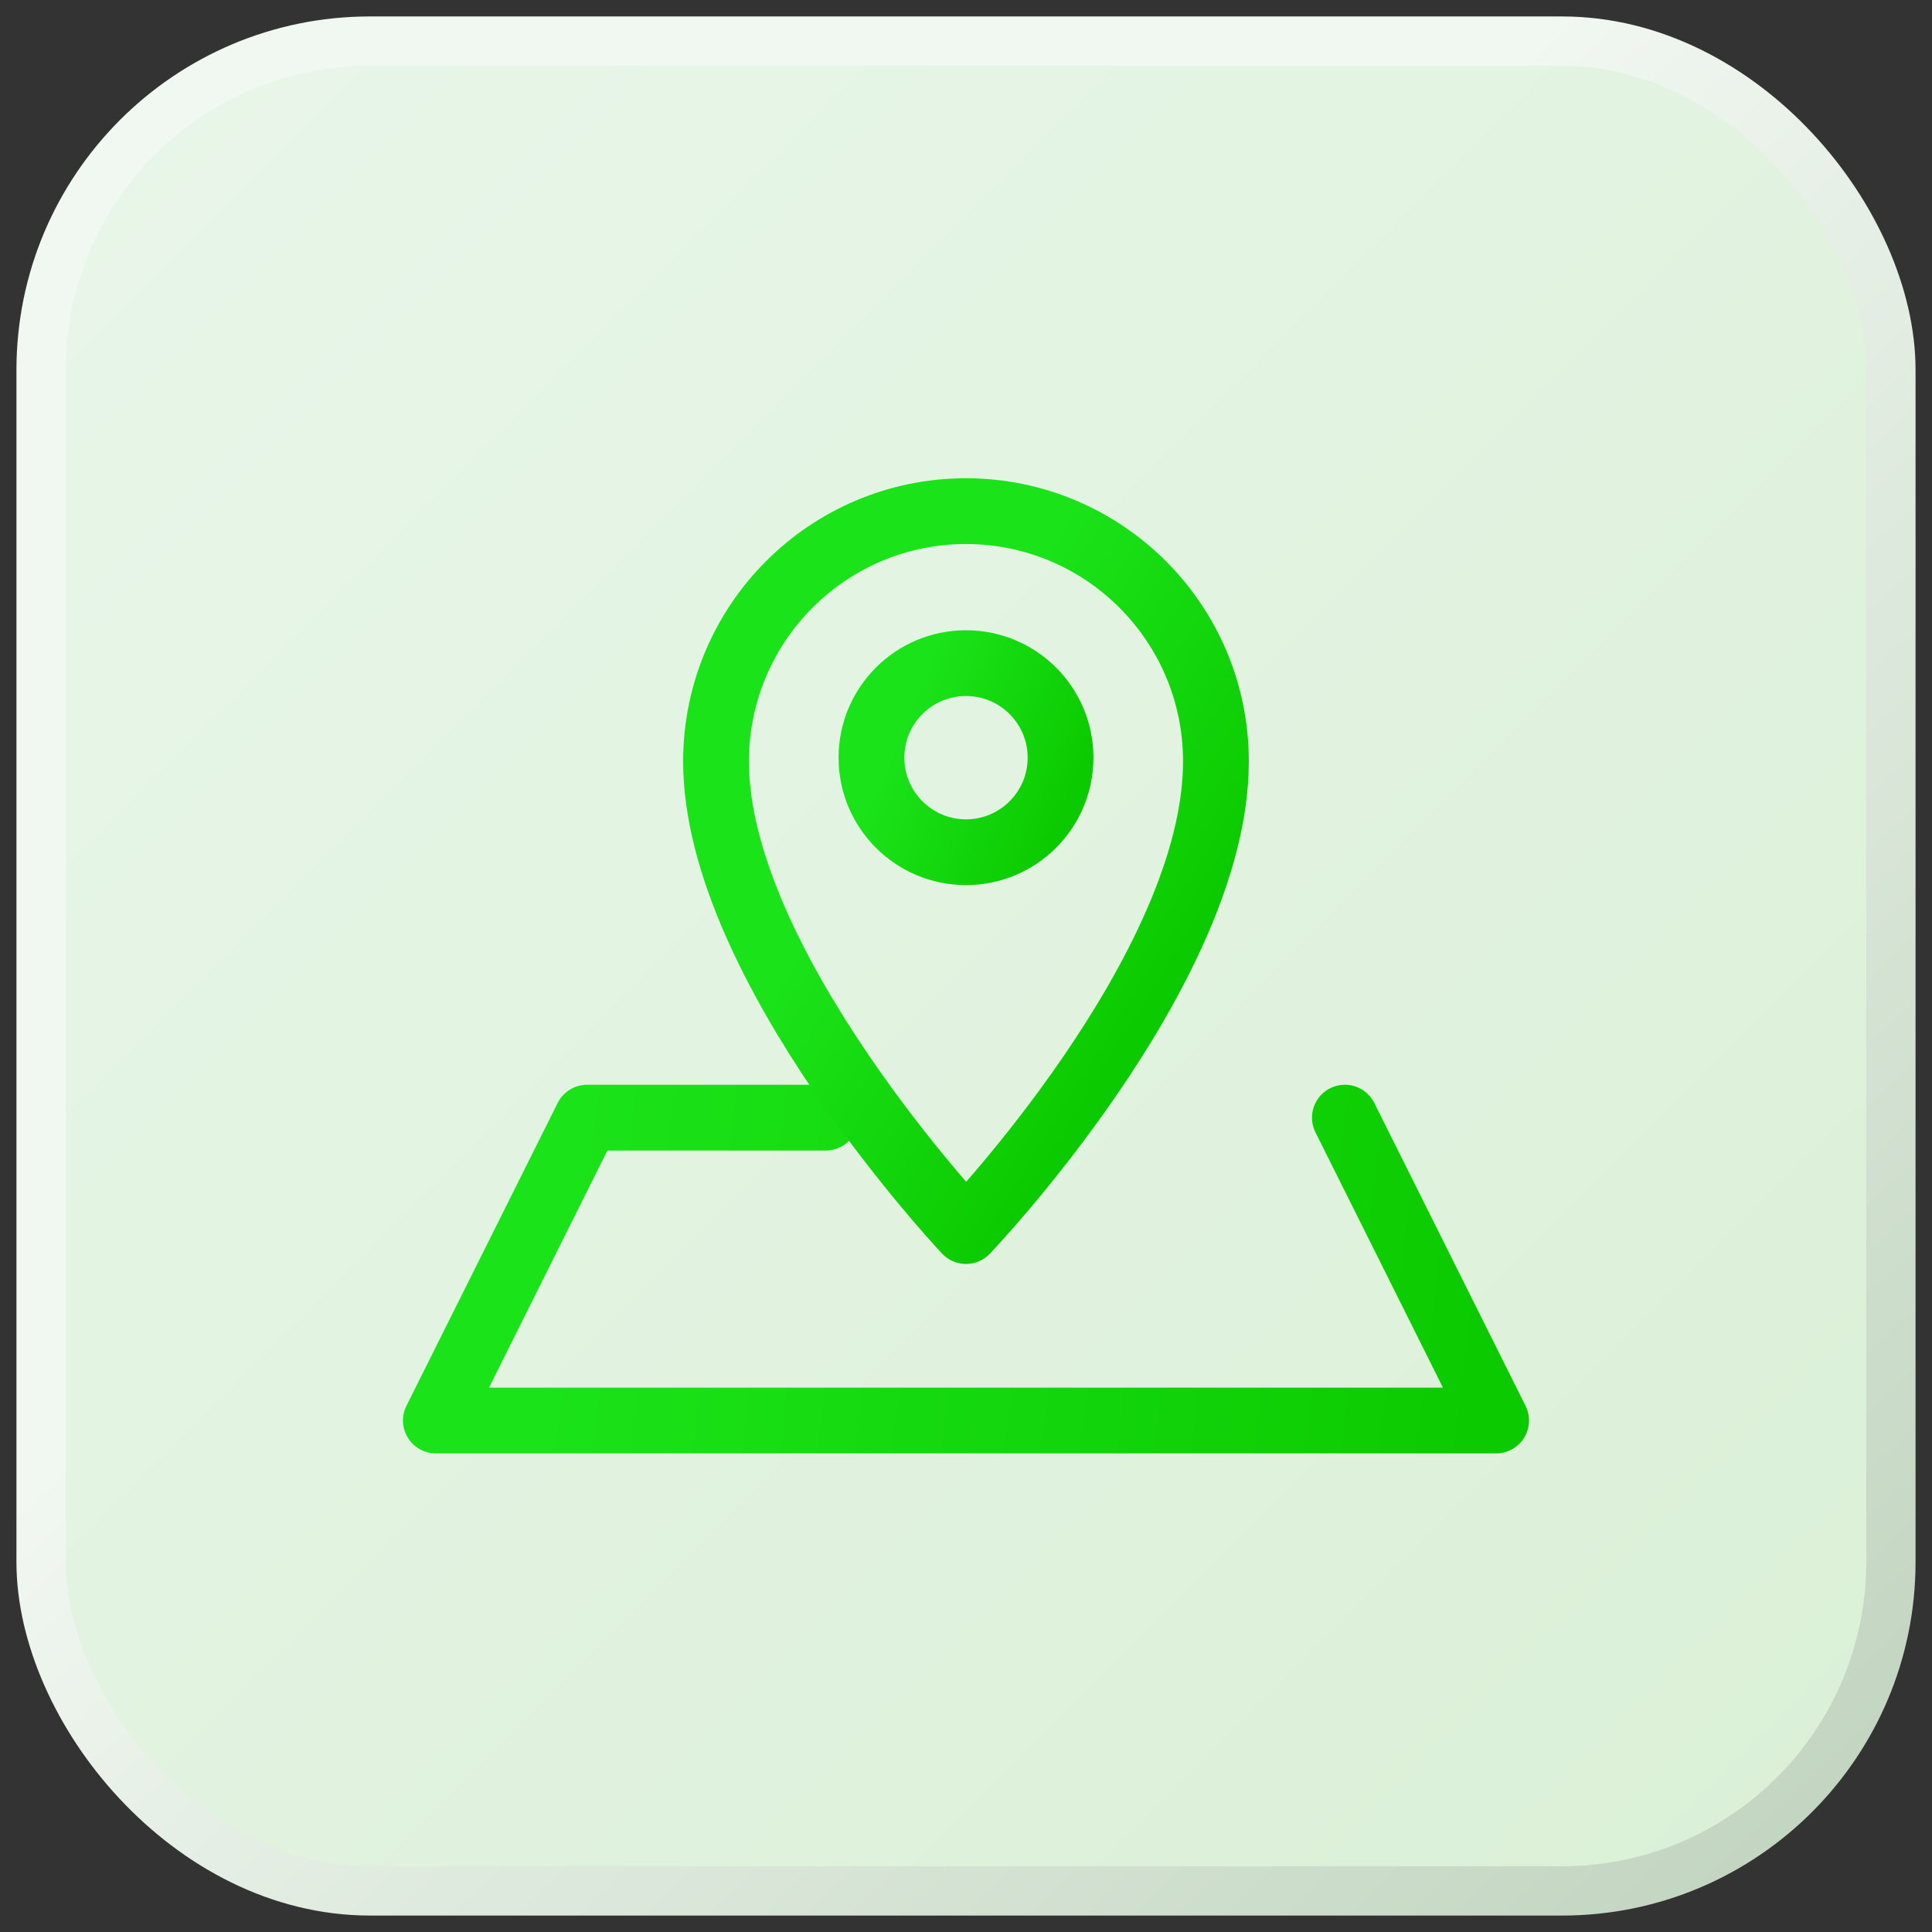
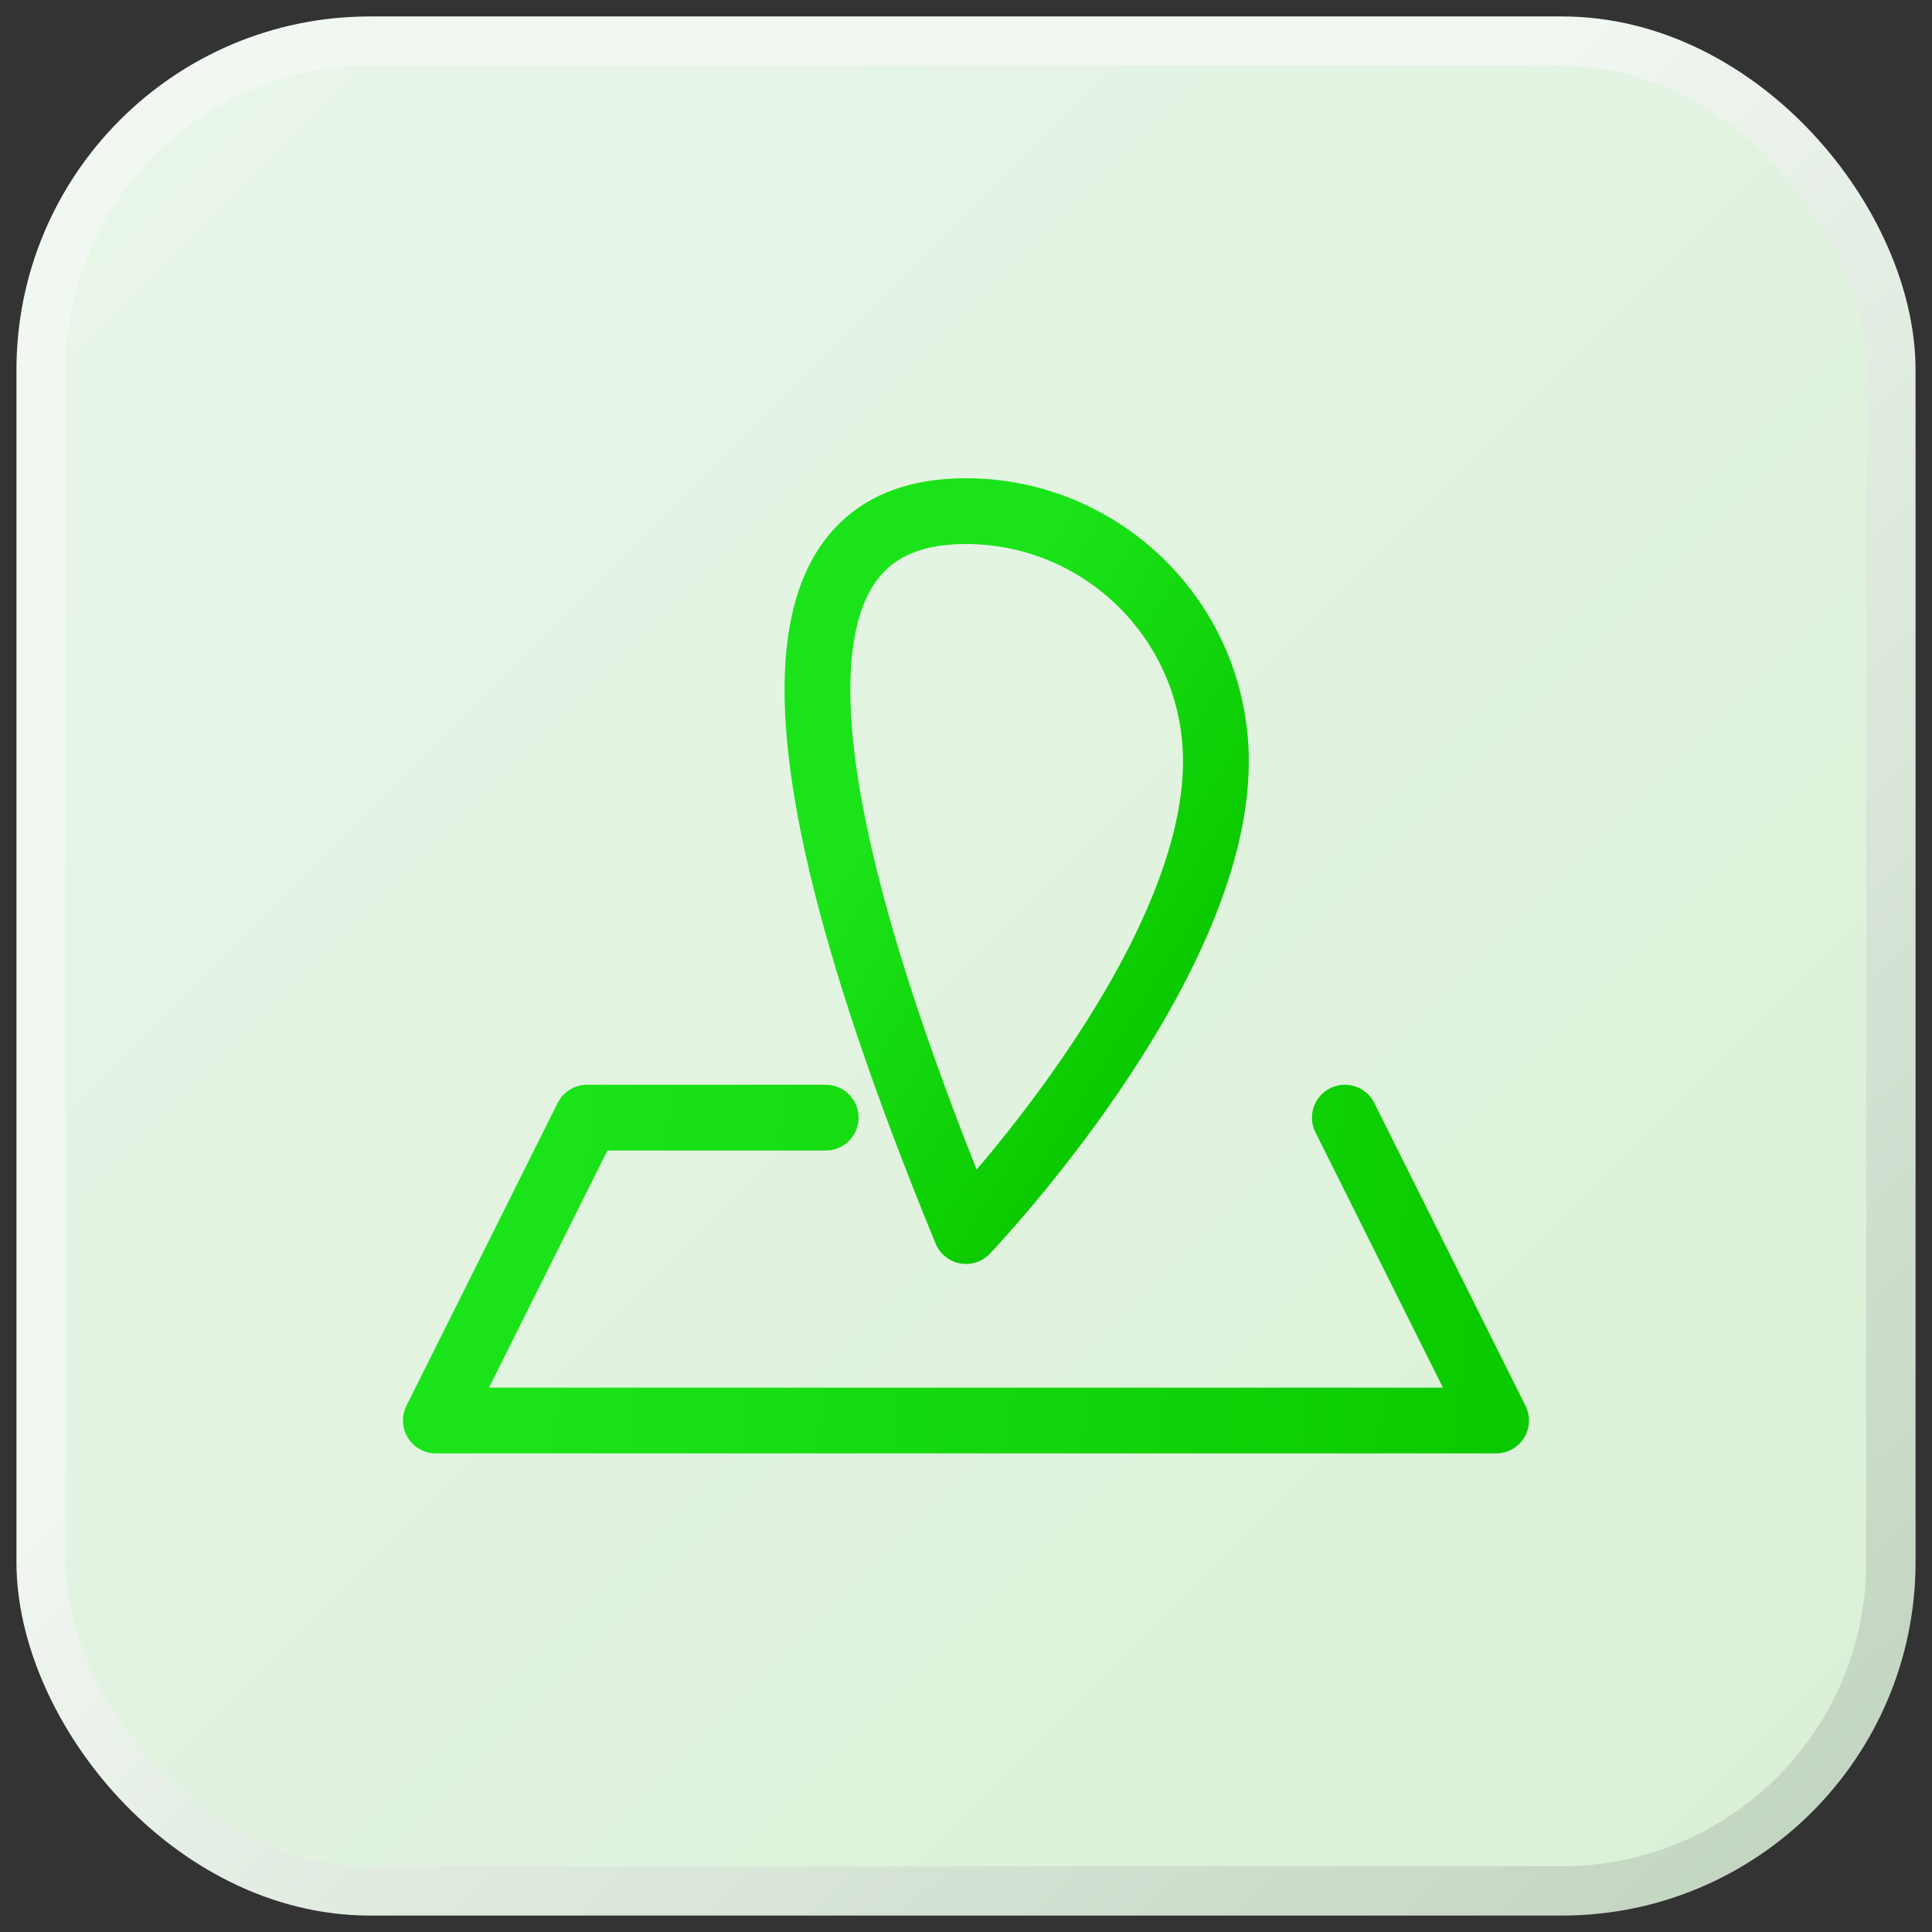
<svg xmlns="http://www.w3.org/2000/svg" width="47px" height="47px" viewBox="0 0 47 47" version="1.1">
  <rect x="0" y="0" width="47" height="47" fill="#333333" stroke="none" />
  <title>rem3</title>
  <defs>
    <linearGradient x1="0%" y1="1.41638472e-14%" x2="100%" y2="100%" id="linearGradient-1">
      <stop stop-color="#E9F6EA" offset="0%" />
      <stop stop-color="#DAF0D6" offset="100%" />
    </linearGradient>
    <linearGradient x1="40.864%" y1="38.557%" x2="100%" y2="100%" id="linearGradient-2">
      <stop stop-color="#F1F7F1" offset="0%" />
      <stop stop-color="#BFD3BD" offset="100%" />
    </linearGradient>
    <linearGradient x1="11.422%" y1="49.534%" x2="100%" y2="52.653%" id="linearGradient-3">
      <stop stop-color="#1BE319" offset="0%" />
      <stop stop-color="#0CCA00" offset="100%" />
    </linearGradient>
    <linearGradient x1="31.402%" y1="44.29%" x2="74.105%" y2="82.512%" id="linearGradient-4">
      <stop stop-color="#1BE319" offset="0%" />
      <stop stop-color="#0CCA00" offset="100%" />
    </linearGradient>
    <linearGradient x1="11.422%" y1="44.29%" x2="100%" y2="82.512%" id="linearGradient-5">
      <stop stop-color="#1BE319" offset="0%" />
      <stop stop-color="#0CCA00" offset="100%" />
    </linearGradient>
  </defs>
  <g id="页面-1" stroke="none" stroke-width="1" fill="none" fill-rule="evenodd">
    <g id="服务支持" transform="translate(-1115, -654)">
      <g id="rem3" transform="translate(1116, 655)">
        <rect id="矩形" stroke="url(#linearGradient-2)" stroke-width="1.2" fill="url(#linearGradient-1)" fill-rule="nonzero" x="0" y="0" width="45" height="45" rx="8" />
        <g id="编组" transform="translate(9.603, 11.434)" stroke-linecap="round" stroke-linejoin="round" stroke-width="1.6">
          <polyline id="路径" stroke="url(#linearGradient-3)" points="9.484 14.755 3.679 14.755 3.2680318e-15 22.123 25.793 22.123 22.114 14.755" />
-           <path d="M18.977,6.09 C18.977,11.158 12.897,17.514 12.897,17.514 C12.897,17.514 6.816,11.066 6.816,6.09 C6.816,2.732 9.53,0.009 12.887,0 C16.245,0 18.968,2.714 18.977,6.071 C18.977,6.071 18.977,6.071 18.977,6.08 L18.977,6.09 Z" id="路径" stroke="url(#linearGradient-4)" />
-           <circle id="椭圆形" stroke="url(#linearGradient-5)" cx="12.897" cy="5.998" r="2.3" />
+           <path d="M18.977,6.09 C18.977,11.158 12.897,17.514 12.897,17.514 C6.816,2.732 9.53,0.009 12.887,0 C16.245,0 18.968,2.714 18.977,6.071 C18.977,6.071 18.977,6.071 18.977,6.08 L18.977,6.09 Z" id="路径" stroke="url(#linearGradient-4)" />
        </g>
      </g>
    </g>
  </g>
</svg>